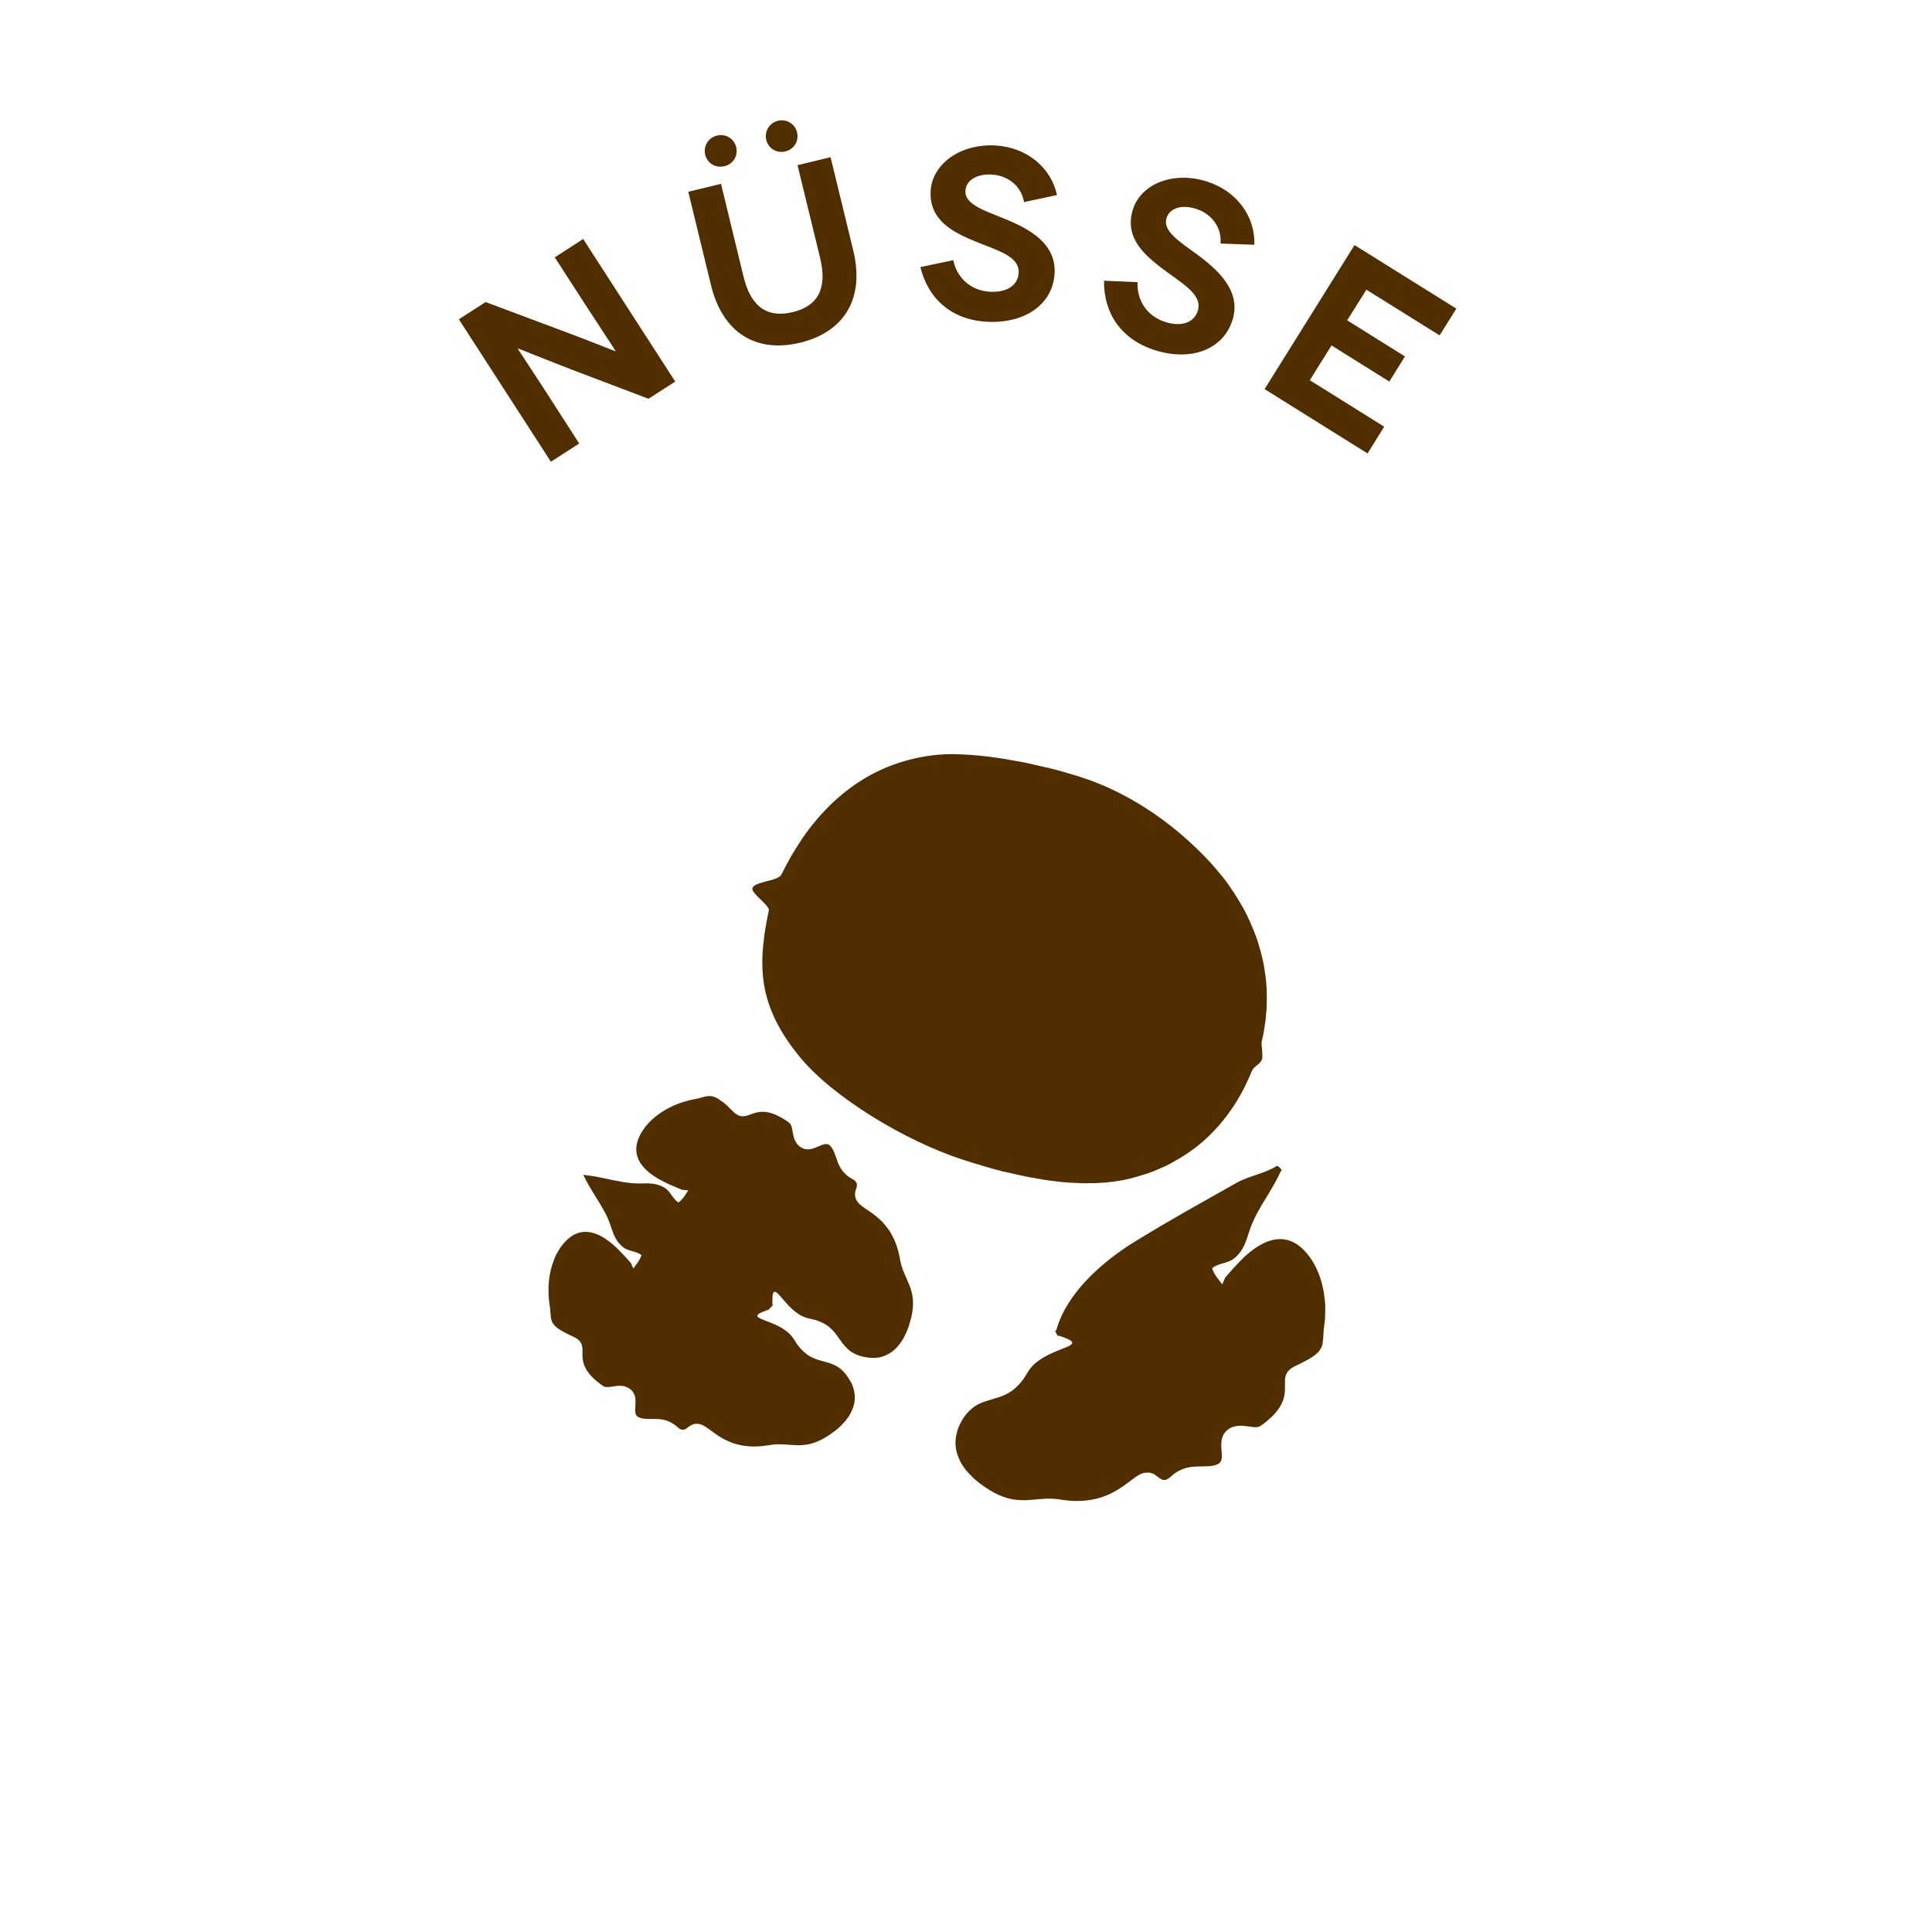
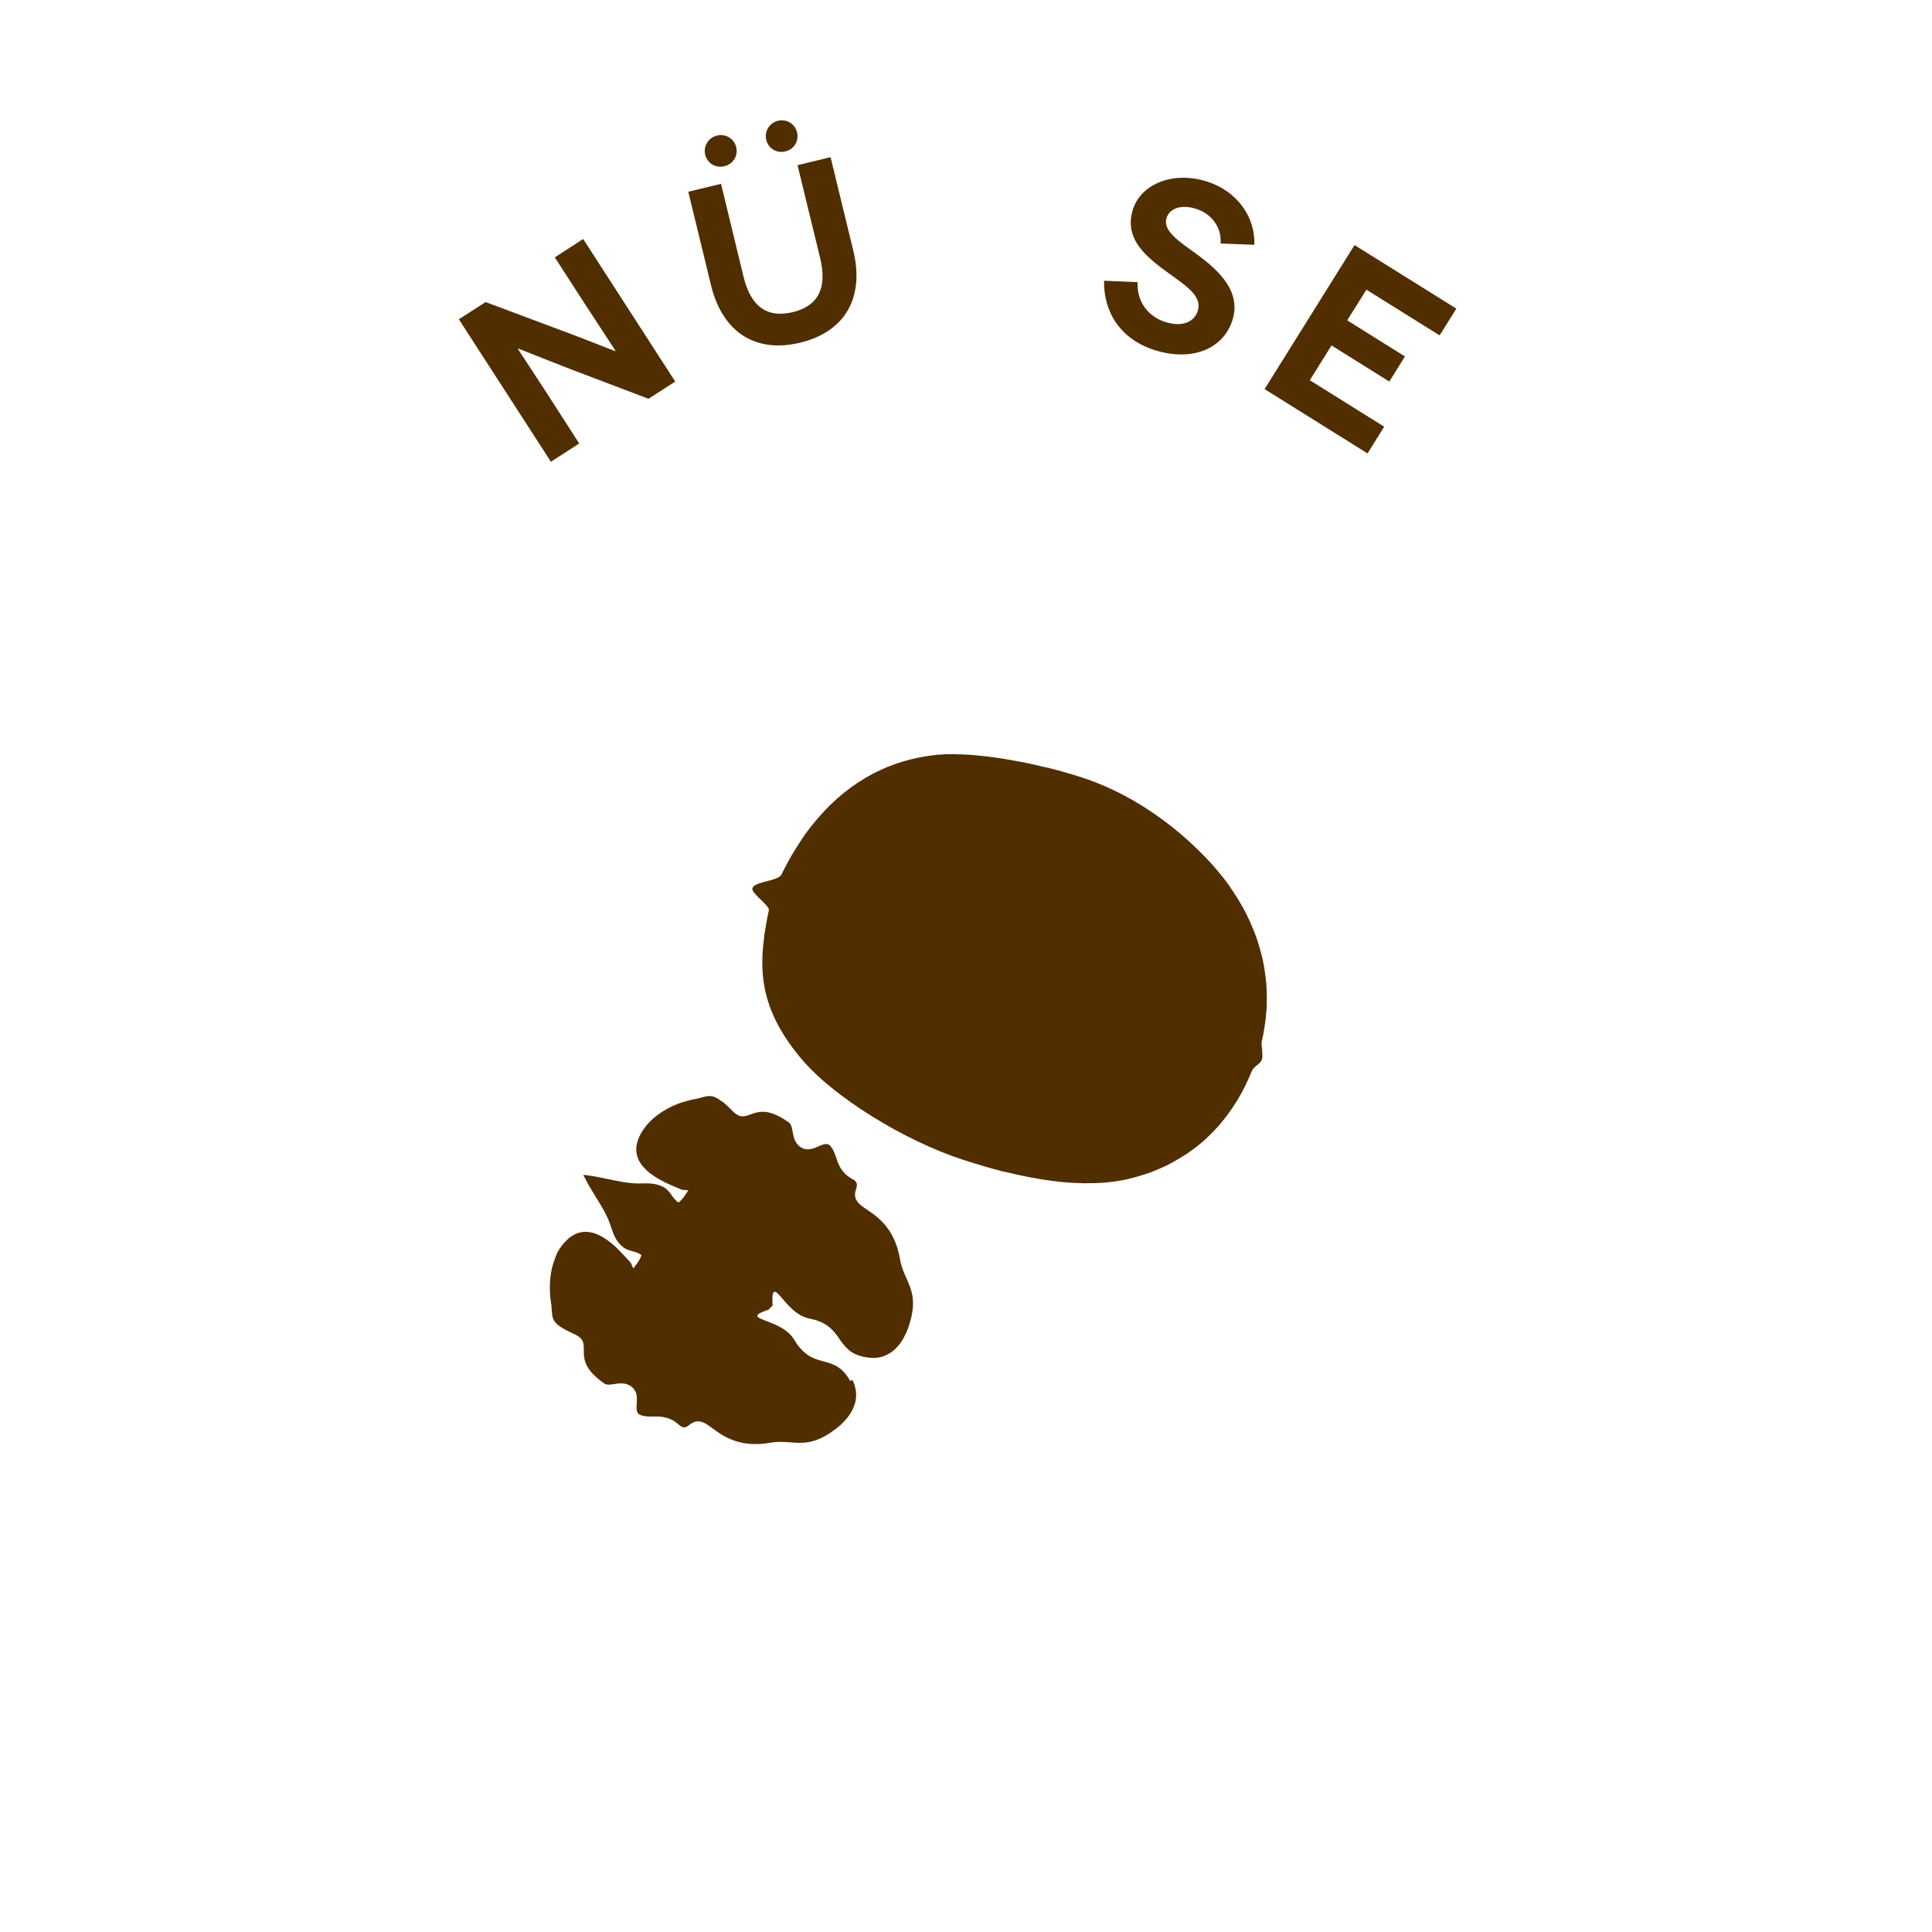
<svg xmlns="http://www.w3.org/2000/svg" xmlns:xlink="http://www.w3.org/1999/xlink" version="1.1" id="Ebene_1" x="0px" y="0px" viewBox="0 0 200 200" style="enable-background:new 0 0 200 200;" xml:space="preserve">
  <style type="text/css">
	.st0{clip-path:url(#SVGID_00000007393469688378144440000001199319135875579040_);fill:#512E00;}
	.st1{fill:#512E00;}
</style>
  <g>
    <g>
      <defs>
        <path id="SVGID_1_" d="M0.29,100.14c0,55.01,44.58,99.6,99.59,99.6c55,0,99.58-44.59,99.58-99.6c0-55-44.58-99.59-99.58-99.59     C44.87,0.55,0.29,45.14,0.29,100.14" />
      </defs>
      <clipPath id="SVGID_00000172429798704761654770000011223083228012541631_">
        <use xlink:href="#SVGID_1_" style="overflow:visible;" />
      </clipPath>
-       <path style="clip-path:url(#SVGID_00000172429798704761654770000011223083228012541631_);fill:#512E00;" d="M73.46,113.46    c-0.05,0-0.11,0-0.17,0.01h0h-0.03l0,0h-0.01l-0.03,0c-0.3,0.05-0.64,0.17-1.09,0.27c-0.1,0.02-0.2,0.04-0.3,0.06l-0.06,0.01    c-0.17,0.03-0.35,0.07-0.52,0.12c-0.06,0.02-0.12,0.03-0.18,0.05c-0.19,0.05-0.38,0.11-0.57,0.17l-0.16,0.06    c-0.2,0.07-0.4,0.15-0.6,0.24l-0.02,0.01c-0.21,0.09-0.42,0.2-0.62,0.31l-0.08,0.04c-0.21,0.12-0.41,0.24-0.61,0.37l-0.04,0.03    c-0.41,0.28-0.8,0.6-1.14,0.95v0c-0.29,0.3-0.55,0.63-0.77,0.99l-0.08,0.13c-0.09,0.15-0.17,0.31-0.24,0.48    c-0.78,1.79,0.21,3.08,1.54,3.97c0.37,0.26,0.78,0.47,1.17,0.67c0.57,0.28,1.17,0.52,1.76,0.77l0.64,0.05    c-0.29,0.45-0.6,0.98-1.02,1.26c-0.66-0.43-0.79-1.17-1.51-1.57c-0.64-0.35-1.21-0.41-1.87-0.41c-0.19,0-0.39,0-0.59,0.01    c-0.05,0-0.11,0-0.16,0c-0.24,0-0.47-0.01-0.7-0.03c-0.08,0-0.15-0.02-0.23-0.03c-0.21-0.02-0.41-0.04-0.61-0.08    c-0.08-0.01-0.16-0.03-0.24-0.04c-0.2-0.04-0.4-0.07-0.6-0.11l-0.01,0c-0.27-0.05-0.54-0.12-0.81-0.17l-0.01,0l0,0    c-0.29-0.06-0.58-0.13-0.87-0.18c-0.46-0.09-0.92-0.17-1.39-0.22c-0.09-0.02-0.15-0.03-0.19-0.03c-0.08,0-0.04,0.05,0.05,0.22v0    l0.06,0.11c0.13,0.27,0.27,0.53,0.42,0.79c0.08,0.13,0.16,0.27,0.24,0.4c0.04,0.07,0.09,0.15,0.13,0.22    c0.06,0.1,0.13,0.21,0.19,0.31l0.09,0.15h0c0.6,0.96,1.21,1.92,1.58,3.03c0.29,0.87,0.5,1.56,1.21,2.18    c0.61,0.55,1.36,0.42,1.99,0.89c-0.13,0.5-0.52,0.96-0.84,1.39l-0.26-0.58c-0.43-0.48-0.86-0.95-1.31-1.4    c-0.31-0.31-0.66-0.62-1.02-0.88c-0.73-0.54-1.53-0.93-2.36-0.93c-0.63,0-1.28,0.23-1.9,0.82l-0.04,0.04    c-0.18,0.17-0.34,0.35-0.48,0.53c-0.05,0.07-0.11,0.14-0.16,0.22l-0.09,0.12c-0.05,0.08-0.1,0.17-0.14,0.25    c-0.08,0.12-0.15,0.24-0.22,0.37c-0.07,0.13-0.13,0.28-0.18,0.42l-0.04,0.1l0,0.01c-0.06,0.15-0.12,0.31-0.17,0.47    c-0.05,0.17-0.11,0.35-0.16,0.52c-0.03,0.11-0.05,0.23-0.07,0.35c-0.04,0.17-0.07,0.33-0.09,0.5c-0.02,0.11-0.03,0.22-0.04,0.33v0    v0.01c-0.02,0.18-0.04,0.35-0.04,0.53v0.01c0,0.1-0.01,0.19-0.01,0.29c0,0.21,0,0.41,0.01,0.62v0.01v0c0,0.06,0,0.13,0.01,0.19    c0.02,0.28,0.05,0.55,0.09,0.81c0.04,0.22,0.06,0.42,0.07,0.6c0.02,0.18,0.03,0.35,0.04,0.5c0.01,0.13,0.03,0.26,0.05,0.38v0    c0.04,0.18,0.1,0.35,0.22,0.52c0.06,0.09,0.14,0.17,0.23,0.26l0.04,0.04l0.11,0.09l0.08,0.06l0.12,0.09    c0.05,0.03,0.11,0.07,0.17,0.11l0.16,0.09c0.07,0.04,0.13,0.08,0.2,0.12l0.14,0.07c0.07,0.04,0.15,0.08,0.23,0.12l0.14,0.07    c0.13,0.07,0.27,0.13,0.43,0.2c2.26,1.03-0.69,2.48,3.11,5.12c0.07,0.04,0.14,0.07,0.22,0.09l0.03,0    c0.06,0.01,0.13,0.02,0.19,0.02c0.02,0,0.05,0,0.07,0h0.01c0.15-0.01,0.32-0.04,0.49-0.06c0.11-0.02,0.22-0.04,0.33-0.05    l0.15-0.02l0.09,0h0.01l0.15,0h0.08l0.15,0.01l0.01,0c0.06,0.01,0.13,0.02,0.19,0.03l0.15,0.04l0.17,0.08l0.1,0.04l0.06,0.03    c1.41,0.88,0.12,2.61,1.03,3.02c0.48,0.22,1.05,0.17,1.67,0.18l0.01,0h0c0.73,0,1.52,0.11,2.34,0.84c0.22,0.21,0.4,0.28,0.56,0.28    c0.09,0,0.18-0.03,0.26-0.07l0.02-0.01c0.06-0.03,0.12-0.07,0.17-0.12c0.09-0.06,0.18-0.13,0.28-0.2l0.15-0.08    c0.13-0.07,0.28-0.13,0.46-0.14h0.04l0.03,0c0.11,0,0.22,0.01,0.35,0.04c1.08,0.25,2.34,2.31,5.61,2.31    c0.47,0,0.98-0.04,1.54-0.14c0.36-0.06,0.7-0.09,1.02-0.09c0.36,0,0.7,0.03,1.04,0.05c0.34,0.03,0.67,0.05,1.01,0.05    c0.88,0,1.82-0.18,3.06-0.98l0.09-0.06v0c0.38-0.26,0.74-0.53,1.07-0.82c0.08-0.07,0.15-0.14,0.22-0.22l0.01-0.02l0.01-0.01    c0.08-0.08,0.17-0.16,0.24-0.25l0.09-0.09c0.09-0.11,0.18-0.22,0.26-0.34l0.08-0.11c0.1-0.14,0.18-0.28,0.26-0.43l0.05-0.1    c0.05-0.11,0.11-0.23,0.15-0.35l0.05-0.13c0.05-0.14,0.09-0.28,0.12-0.42v0l0.02-0.14c0.01-0.11,0.03-0.21,0.03-0.32l0.01-0.16    c0-0.14-0.01-0.28-0.03-0.43l-0.03-0.14c-0.02-0.13-0.05-0.26-0.09-0.39l-0.03-0.11c-0.05-0.16-0.12-0.31-0.2-0.48L88,142.95    l-0.09-0.17c-0.07-0.11-0.13-0.22-0.22-0.34c-0.06-0.08-0.11-0.15-0.17-0.22l-0.09-0.11l-0.11-0.12    c-0.06-0.06-0.12-0.12-0.18-0.17l-0.11-0.1c-0.08-0.06-0.16-0.12-0.24-0.17l-0.02-0.02l-0.14-0.09l-0.13-0.07    c-0.06-0.04-0.13-0.06-0.19-0.09l-0.05-0.02c-0.39-0.17-0.79-0.27-1.2-0.38l-0.09-0.03c-0.09-0.03-0.18-0.05-0.27-0.08l-0.04-0.01    c-0.1-0.03-0.2-0.07-0.3-0.11l-0.16-0.07l-0.11-0.05l-0.15-0.07l-0.09-0.05c-0.09-0.05-0.17-0.1-0.26-0.16l-0.14-0.11l-0.03-0.03    c-0.08-0.06-0.15-0.12-0.23-0.19c-0.06-0.05-0.13-0.12-0.18-0.18c-0.08-0.08-0.16-0.17-0.24-0.26c-0.05-0.06-0.11-0.13-0.16-0.2    c-0.1-0.13-0.2-0.28-0.29-0.43l-0.09-0.14c-0.09-0.16-0.21-0.31-0.33-0.45l-0.01-0.01l0,0l-0.02-0.03    c-0.11-0.12-0.24-0.24-0.37-0.34l0-0.01c-0.75-0.61-1.72-0.95-2.38-1.2l-0.04-0.02l-0.14-0.06c-0.06-0.02-0.12-0.05-0.17-0.07    l-0.02-0.01c-0.06-0.03-0.12-0.06-0.17-0.09l0,0l-0.12-0.08l0,0l0,0l-0.06-0.08v-0.02l0.01-0.09l0.05-0.06l0.06-0.06l0.12-0.08    l0.1-0.05c0.06-0.03,0.13-0.06,0.2-0.09l0.12-0.05c0.1-0.04,0.22-0.08,0.35-0.13l0,0h0l0.16-0.05l-0.01-0.01l0.09-0.09l0.15-0.15    l0.12-0.13c0.09-0.09,0.13-0.16,0.04-0.16l0-0.17c0-0.14,0-0.26,0-0.37l0-0.13c0-0.08,0.01-0.16,0.02-0.22l0.01-0.11l0.03-0.13    l0.04-0.08l0.01-0.02l0.03-0.05l0.07-0.03l0.03-0.01l0.07,0.02l0.03,0.01l0.02,0.01l0.09,0.06l0.02,0.02l0.03,0.02l0.09,0.08    c0.47,0.47,1.21,1.54,2.22,2.16l0,0c0.15,0.09,0.3,0.17,0.47,0.23l0,0l0.02,0.01l0.01,0c0.17,0.07,0.35,0.12,0.53,0.16    c0.07,0.01,0.13,0.03,0.19,0.04c0.17,0.04,0.33,0.08,0.48,0.12c0.09,0.03,0.17,0.06,0.24,0.09c0.11,0.04,0.22,0.09,0.32,0.13    c0.09,0.04,0.17,0.08,0.24,0.12c0.09,0.05,0.18,0.1,0.27,0.16l0.16,0.11c0.11,0.08,0.2,0.16,0.29,0.24    c0.07,0.07,0.14,0.13,0.21,0.21l0.15,0.16l0,0c0.06,0.07,0.12,0.14,0.17,0.21l0.08,0.1l0.01,0.01c0.11,0.15,0.21,0.3,0.31,0.44    c0.18,0.27,0.38,0.53,0.6,0.77l0.09,0.09l0.13,0.13l0.14,0.13l0.11,0.09c0.09,0.07,0.18,0.13,0.28,0.18l0.13,0.07    c0.07,0.04,0.14,0.08,0.22,0.11l0.15,0.06l0.08,0.03c0.1,0.04,0.21,0.07,0.33,0.1c0.14,0.04,0.27,0.07,0.4,0.09    c0.06,0.01,0.12,0.02,0.17,0.03l0.17,0.02c0.16,0.01,0.3,0.03,0.45,0.03c0.02,0,0.04,0,0.06,0l0.12,0    c0.13-0.01,0.26-0.02,0.39-0.04l0.15-0.03c0.14-0.03,0.27-0.07,0.41-0.12l0.16-0.07c0.09-0.04,0.17-0.08,0.26-0.12    c0.07-0.04,0.14-0.08,0.21-0.12c0.1-0.06,0.2-0.13,0.3-0.21l0.12-0.1c0.09-0.08,0.18-0.16,0.26-0.25l0.08-0.09    c0.11-0.12,0.21-0.24,0.3-0.37l0.01-0.01l0.08-0.11l0,0v0c0.08-0.12,0.15-0.24,0.23-0.36l0.05-0.11c0.06-0.11,0.11-0.22,0.17-0.33    c0.05-0.1,0.1-0.2,0.14-0.3l0,0c0.18-0.43,0.32-0.88,0.44-1.35l0.01-0.03c0.73-3.04-0.78-3.9-1.15-6.09    c-0.77-4.44-3.76-4.94-4.44-6l-0.06-0.11l-0.04-0.07l-0.06-0.14l-0.02-0.05l0-0.02c-0.06-0.24-0.04-0.46,0-0.65v0l0.01-0.04    l0.05-0.16c0.04-0.13,0.08-0.25,0.09-0.36c0.03-0.18-0.01-0.35-0.19-0.52l-0.02-0.02c-0.07-0.06-0.15-0.12-0.26-0.17    c-0.77-0.42-1.15-0.95-1.4-1.5c-0.07-0.14-0.13-0.28-0.17-0.42l0-0.02c-0.22-0.57-0.36-1.13-0.73-1.51    c-0.12-0.13-0.26-0.17-0.41-0.17c-0.25,0-0.54,0.14-0.86,0.27c-0.32,0.14-0.66,0.28-1.03,0.28c-0.29,0-0.59-0.09-0.89-0.33    l-0.09-0.09c-0.06-0.05-0.11-0.11-0.16-0.17l-0.01-0.02l-0.07-0.12c-0.04-0.05-0.07-0.11-0.1-0.17l-0.06-0.13    c-0.03-0.07-0.05-0.14-0.07-0.21l-0.03-0.11l-0.03-0.14c-0.02-0.11-0.04-0.21-0.06-0.31l-0.02-0.08    c-0.01-0.06-0.02-0.11-0.03-0.17l0-0.01c-0.01-0.06-0.03-0.13-0.04-0.18c-0.02-0.07-0.04-0.12-0.06-0.18l-0.05-0.13    c-0.04-0.08-0.1-0.14-0.16-0.19l-0.02-0.03c-1.21-0.87-2.07-1.12-2.73-1.12c-0.46,0-0.82,0.12-1.15,0.24    c-0.33,0.12-0.61,0.23-0.91,0.23c-0.32,0-0.66-0.14-1.07-0.56c-0.13-0.13-0.24-0.25-0.35-0.35l-0.1-0.1    c-0.07-0.07-0.15-0.14-0.22-0.2l-0.11-0.1c-0.06-0.05-0.12-0.1-0.17-0.15L74.69,114l-0.15-0.11l-0.09-0.07l-0.14-0.09l-0.09-0.05    l-0.14-0.07l-0.06-0.03c-0.07-0.03-0.13-0.05-0.19-0.07c-0.09-0.02-0.17-0.04-0.26-0.04l-0.06,0    C73.49,113.46,73.47,113.46,73.46,113.46" />
-       <path style="clip-path:url(#SVGID_00000172429798704761654770000011223083228012541631_);fill:#512E00;" d="M132.2,120.68    c-1.21,0.79-2.92,1.05-4.18,1.76c-3.75,2.12-6.86,3.82-10.52,6.08c-0.21,0.13-0.41,0.26-0.62,0.39c-0.09,0.06-0.18,0.12-0.27,0.18    c-0.12,0.08-0.24,0.16-0.36,0.24c-0.12,0.09-0.24,0.17-0.36,0.26c-0.09,0.06-0.18,0.13-0.27,0.19c-0.16,0.12-0.33,0.24-0.49,0.37    l-0.14,0.11c-0.2,0.15-0.39,0.31-0.59,0.47l-0.03,0.03c-2.26,1.88-4.27,4.25-5.01,6.9l-0.01,0.03l-0.12,0.09    c0.03,0.06,0.06,0.12,0.09,0.19c0.04,0.07,0.06,0.13,0.09,0.18c0.05,0.09,0.09,0.15,0.13,0.15c0.02,0,0.03-0.01,0.04-0.04    c0.06,0.02,0.13,0.04,0.19,0.06c0.16,0.05,0.29,0.1,0.42,0.15l0.15,0.06c0.09,0.04,0.17,0.07,0.25,0.11l0.11,0.06l0.15,0.09    l0.07,0.07l0.06,0.07l0.01,0.1v0.03l-0.09,0.12l-0.01,0.01c-0.04,0.04-0.1,0.08-0.17,0.11l-0.03,0.02    c-0.06,0.04-0.13,0.07-0.21,0.1l-0.12,0.05l-0.04,0.01c-0.79,0.34-2.09,0.77-3.07,1.58l-0.02,0.01c-0.16,0.13-0.3,0.27-0.44,0.43    l-0.01,0.02l-0.01,0.01l-0.02,0.02c-0.14,0.17-0.28,0.35-0.39,0.55c-0.13,0.22-0.26,0.43-0.39,0.61l-0.02,0.04l-0.01,0.01    c-0.22,0.31-0.45,0.57-0.69,0.79l-0.12,0.12l-0.02,0.02l-0.05,0.04c-0.12,0.1-0.24,0.2-0.36,0.28l-0.01,0.01l-0.02,0.01    c-0.13,0.08-0.25,0.16-0.38,0.23l-0.16,0.08c-0.09,0.04-0.17,0.09-0.26,0.12l-0.14,0.06c-0.1,0.04-0.2,0.08-0.3,0.11l-0.07,0.02    c-0.61,0.2-1.21,0.34-1.79,0.58l-0.16,0.07c-0.06,0.03-0.12,0.06-0.18,0.09c-0.07,0.04-0.15,0.09-0.22,0.13l-0.13,0.08    c-0.11,0.08-0.22,0.16-0.32,0.25l-0.12,0.11c-0.07,0.07-0.15,0.14-0.22,0.22l-0.13,0.14c-0.08,0.09-0.16,0.2-0.24,0.3l-0.08,0.11    l-0.05,0.09c-0.11,0.17-0.22,0.35-0.3,0.52c-0.03,0.06-0.06,0.12-0.09,0.18v0l0,0.01c-0.09,0.19-0.17,0.37-0.22,0.56v0l-0.04,0.16    c-0.04,0.15-0.07,0.29-0.1,0.44c-0.01,0.06-0.02,0.13-0.03,0.19c-0.02,0.17-0.03,0.34-0.03,0.51c0,0.07,0.01,0.14,0.01,0.22    c0.01,0.12,0.02,0.23,0.04,0.35c0.01,0.09,0.03,0.17,0.05,0.26c0.04,0.15,0.08,0.3,0.13,0.44c0.02,0.06,0.05,0.12,0.07,0.18    c0.05,0.13,0.11,0.26,0.17,0.39v0l0.07,0.14c0.09,0.17,0.2,0.34,0.31,0.5v0l0.09,0.13h0h0c0.1,0.14,0.22,0.27,0.33,0.41l0.11,0.11    c0.09,0.1,0.19,0.2,0.29,0.3l0.01,0.01l0.01,0.01c0.09,0.09,0.18,0.18,0.28,0.27l0,0l0,0c0.41,0.36,0.86,0.69,1.34,1l0.07,0.05    c1.47,0.93,2.59,1.14,3.63,1.14c0.45,0,0.88-0.04,1.32-0.08c0.44-0.04,0.88-0.08,1.35-0.08c0.36,0,0.74,0.02,1.14,0.09    c0.63,0.1,1.22,0.15,1.76,0.15c4.05,0,5.57-2.56,6.88-2.89l0.12-0.02l0.17-0.02l0.12-0.01c0.01,0,0.02,0,0.03,0    c0.05,0,0.1,0,0.14,0.01l0.1,0.01l0.14,0.04l0,0c0.08,0.02,0.15,0.05,0.22,0.08l0.06,0.03l0.01,0.01l0.14,0.09l0.01,0.01    l0.01,0.01c0.1,0.07,0.2,0.14,0.29,0.21c0.09,0.07,0.18,0.13,0.28,0.18h0c0.1,0.05,0.2,0.09,0.31,0.09c0.12,0,0.24-0.04,0.38-0.12    c0.09-0.05,0.19-0.13,0.3-0.23c0.98-0.9,1.94-1.04,2.82-1.05h0.02c0.75-0.03,1.44,0.04,2.02-0.24c1.1-0.52-0.49-2.59,1.2-3.68    c0.12-0.08,0.23-0.13,0.35-0.17l0.01,0l0.14-0.04c0.18-0.05,0.36-0.08,0.55-0.09h0.04c0.01,0,0.02,0,0.03,0c0.1,0,0.2,0,0.3,0.01    l0.09,0.01l0.03,0l0.17,0.02l0.04,0c0.29,0.04,0.57,0.09,0.82,0.11l0.05,0h0.12h0l0.08,0l0.1-0.01h0l0.07-0.02h0.01l0.01,0    l0.07-0.02h0l0.09-0.05l0,0l0.05-0.02c4.57-3.25,0.97-4.98,3.7-6.26c0.2-0.09,0.38-0.18,0.55-0.26l0.16-0.09    c0.11-0.05,0.21-0.11,0.31-0.16c0.06-0.03,0.11-0.06,0.17-0.09c0.08-0.04,0.16-0.09,0.23-0.13l0.15-0.1    c0.06-0.04,0.12-0.08,0.18-0.12l0.13-0.09l0.14-0.11l0.11-0.09l0.11-0.11l0.09-0.09l0.09-0.12l0.05-0.08    c0.06-0.09,0.11-0.17,0.15-0.27l0.02-0.04c0.04-0.09,0.06-0.18,0.09-0.28l0.01-0.05l0-0.05v0l0,0c0.04-0.26,0.06-0.55,0.08-0.89    c0-0.06,0.01-0.13,0.01-0.2l0.01-0.17c0.01-0.15,0.03-0.3,0.06-0.47l0-0.05v0c0.03-0.22,0.06-0.44,0.08-0.68v0    c0-0.07,0.01-0.14,0.01-0.21c0.01-0.24,0.02-0.48,0.02-0.73v-0.01c0-0.07,0-0.13,0-0.2c0-0.26-0.01-0.52-0.04-0.78v-0.02    c-0.03-0.28-0.07-0.56-0.11-0.84l-0.02-0.11c-0.05-0.28-0.12-0.56-0.19-0.84l-0.01-0.05l0,0v0c-0.3-1.08-0.78-2.11-1.47-2.95l0,0    l0,0l-0.11-0.13c-0.14-0.17-0.29-0.32-0.45-0.47c-0.75-0.69-1.52-0.96-2.28-0.96c-1.01,0-1.99,0.49-2.88,1.16    c-0.44,0.33-0.85,0.7-1.22,1.09c-0.55,0.55-1.06,1.14-1.57,1.72l-0.31,0.71c-0.4-0.51-0.89-1.07-1.05-1.67    c0.75-0.59,1.66-0.44,2.4-1.11c0.85-0.76,1.09-1.61,1.43-2.67c0.43-1.34,1.15-2.52,1.87-3.69l0,0l0,0    c0.19-0.31,0.37-0.61,0.55-0.92c0.28-0.49,0.56-0.99,0.79-1.51c0.04-0.06,0.06-0.1,0.08-0.14l0.08-0.11    C132.58,120.94,132.38,120.76,132.2,120.68" />
+       <path style="clip-path:url(#SVGID_00000172429798704761654770000011223083228012541631_);fill:#512E00;" d="M73.46,113.46    c-0.05,0-0.11,0-0.17,0.01h0h-0.03l0,0h-0.01l-0.03,0c-0.3,0.05-0.64,0.17-1.09,0.27c-0.1,0.02-0.2,0.04-0.3,0.06l-0.06,0.01    c-0.17,0.03-0.35,0.07-0.52,0.12c-0.06,0.02-0.12,0.03-0.18,0.05c-0.19,0.05-0.38,0.11-0.57,0.17l-0.16,0.06    c-0.2,0.07-0.4,0.15-0.6,0.24l-0.02,0.01c-0.21,0.09-0.42,0.2-0.62,0.31l-0.08,0.04c-0.21,0.12-0.41,0.24-0.61,0.37l-0.04,0.03    c-0.41,0.28-0.8,0.6-1.14,0.95v0c-0.29,0.3-0.55,0.63-0.77,0.99l-0.08,0.13c-0.09,0.15-0.17,0.31-0.24,0.48    c-0.78,1.79,0.21,3.08,1.54,3.97c0.37,0.26,0.78,0.47,1.17,0.67c0.57,0.28,1.17,0.52,1.76,0.77l0.64,0.05    c-0.29,0.45-0.6,0.98-1.02,1.26c-0.66-0.43-0.79-1.17-1.51-1.57c-0.64-0.35-1.21-0.41-1.87-0.41c-0.19,0-0.39,0-0.59,0.01    c-0.05,0-0.11,0-0.16,0c-0.24,0-0.47-0.01-0.7-0.03c-0.08,0-0.15-0.02-0.23-0.03c-0.21-0.02-0.41-0.04-0.61-0.08    c-0.08-0.01-0.16-0.03-0.24-0.04c-0.2-0.04-0.4-0.07-0.6-0.11l-0.01,0c-0.27-0.05-0.54-0.12-0.81-0.17l-0.01,0l0,0    c-0.29-0.06-0.58-0.13-0.87-0.18c-0.46-0.09-0.92-0.17-1.39-0.22c-0.09-0.02-0.15-0.03-0.19-0.03c-0.08,0-0.04,0.05,0.05,0.22v0    l0.06,0.11c0.13,0.27,0.27,0.53,0.42,0.79c0.08,0.13,0.16,0.27,0.24,0.4c0.04,0.07,0.09,0.15,0.13,0.22    c0.06,0.1,0.13,0.21,0.19,0.31l0.09,0.15h0c0.6,0.96,1.21,1.92,1.58,3.03c0.29,0.87,0.5,1.56,1.21,2.18    c0.61,0.55,1.36,0.42,1.99,0.89c-0.13,0.5-0.52,0.96-0.84,1.39l-0.26-0.58c-0.43-0.48-0.86-0.95-1.31-1.4    c-0.31-0.31-0.66-0.62-1.02-0.88c-0.73-0.54-1.53-0.93-2.36-0.93c-0.63,0-1.28,0.23-1.9,0.82l-0.04,0.04    c-0.18,0.17-0.34,0.35-0.48,0.53c-0.05,0.07-0.11,0.14-0.16,0.22l-0.09,0.12c-0.08,0.12-0.15,0.24-0.22,0.37c-0.07,0.13-0.13,0.28-0.18,0.42l-0.04,0.1l0,0.01c-0.06,0.15-0.12,0.31-0.17,0.47    c-0.05,0.17-0.11,0.35-0.16,0.52c-0.03,0.11-0.05,0.23-0.07,0.35c-0.04,0.17-0.07,0.33-0.09,0.5c-0.02,0.11-0.03,0.22-0.04,0.33v0    v0.01c-0.02,0.18-0.04,0.35-0.04,0.53v0.01c0,0.1-0.01,0.19-0.01,0.29c0,0.21,0,0.41,0.01,0.62v0.01v0c0,0.06,0,0.13,0.01,0.19    c0.02,0.28,0.05,0.55,0.09,0.81c0.04,0.22,0.06,0.42,0.07,0.6c0.02,0.18,0.03,0.35,0.04,0.5c0.01,0.13,0.03,0.26,0.05,0.38v0    c0.04,0.18,0.1,0.35,0.22,0.52c0.06,0.09,0.14,0.17,0.23,0.26l0.04,0.04l0.11,0.09l0.08,0.06l0.12,0.09    c0.05,0.03,0.11,0.07,0.17,0.11l0.16,0.09c0.07,0.04,0.13,0.08,0.2,0.12l0.14,0.07c0.07,0.04,0.15,0.08,0.23,0.12l0.14,0.07    c0.13,0.07,0.27,0.13,0.43,0.2c2.26,1.03-0.69,2.48,3.11,5.12c0.07,0.04,0.14,0.07,0.22,0.09l0.03,0    c0.06,0.01,0.13,0.02,0.19,0.02c0.02,0,0.05,0,0.07,0h0.01c0.15-0.01,0.32-0.04,0.49-0.06c0.11-0.02,0.22-0.04,0.33-0.05    l0.15-0.02l0.09,0h0.01l0.15,0h0.08l0.15,0.01l0.01,0c0.06,0.01,0.13,0.02,0.19,0.03l0.15,0.04l0.17,0.08l0.1,0.04l0.06,0.03    c1.41,0.88,0.12,2.61,1.03,3.02c0.48,0.22,1.05,0.17,1.67,0.18l0.01,0h0c0.73,0,1.52,0.11,2.34,0.84c0.22,0.21,0.4,0.28,0.56,0.28    c0.09,0,0.18-0.03,0.26-0.07l0.02-0.01c0.06-0.03,0.12-0.07,0.17-0.12c0.09-0.06,0.18-0.13,0.28-0.2l0.15-0.08    c0.13-0.07,0.28-0.13,0.46-0.14h0.04l0.03,0c0.11,0,0.22,0.01,0.35,0.04c1.08,0.25,2.34,2.31,5.61,2.31    c0.47,0,0.98-0.04,1.54-0.14c0.36-0.06,0.7-0.09,1.02-0.09c0.36,0,0.7,0.03,1.04,0.05c0.34,0.03,0.67,0.05,1.01,0.05    c0.88,0,1.82-0.18,3.06-0.98l0.09-0.06v0c0.38-0.26,0.74-0.53,1.07-0.82c0.08-0.07,0.15-0.14,0.22-0.22l0.01-0.02l0.01-0.01    c0.08-0.08,0.17-0.16,0.24-0.25l0.09-0.09c0.09-0.11,0.18-0.22,0.26-0.34l0.08-0.11c0.1-0.14,0.18-0.28,0.26-0.43l0.05-0.1    c0.05-0.11,0.11-0.23,0.15-0.35l0.05-0.13c0.05-0.14,0.09-0.28,0.12-0.42v0l0.02-0.14c0.01-0.11,0.03-0.21,0.03-0.32l0.01-0.16    c0-0.14-0.01-0.28-0.03-0.43l-0.03-0.14c-0.02-0.13-0.05-0.26-0.09-0.39l-0.03-0.11c-0.05-0.16-0.12-0.31-0.2-0.48L88,142.95    l-0.09-0.17c-0.07-0.11-0.13-0.22-0.22-0.34c-0.06-0.08-0.11-0.15-0.17-0.22l-0.09-0.11l-0.11-0.12    c-0.06-0.06-0.12-0.12-0.18-0.17l-0.11-0.1c-0.08-0.06-0.16-0.12-0.24-0.17l-0.02-0.02l-0.14-0.09l-0.13-0.07    c-0.06-0.04-0.13-0.06-0.19-0.09l-0.05-0.02c-0.39-0.17-0.79-0.27-1.2-0.38l-0.09-0.03c-0.09-0.03-0.18-0.05-0.27-0.08l-0.04-0.01    c-0.1-0.03-0.2-0.07-0.3-0.11l-0.16-0.07l-0.11-0.05l-0.15-0.07l-0.09-0.05c-0.09-0.05-0.17-0.1-0.26-0.16l-0.14-0.11l-0.03-0.03    c-0.08-0.06-0.15-0.12-0.23-0.19c-0.06-0.05-0.13-0.12-0.18-0.18c-0.08-0.08-0.16-0.17-0.24-0.26c-0.05-0.06-0.11-0.13-0.16-0.2    c-0.1-0.13-0.2-0.28-0.29-0.43l-0.09-0.14c-0.09-0.16-0.21-0.31-0.33-0.45l-0.01-0.01l0,0l-0.02-0.03    c-0.11-0.12-0.24-0.24-0.37-0.34l0-0.01c-0.75-0.61-1.72-0.95-2.38-1.2l-0.04-0.02l-0.14-0.06c-0.06-0.02-0.12-0.05-0.17-0.07    l-0.02-0.01c-0.06-0.03-0.12-0.06-0.17-0.09l0,0l-0.12-0.08l0,0l0,0l-0.06-0.08v-0.02l0.01-0.09l0.05-0.06l0.06-0.06l0.12-0.08    l0.1-0.05c0.06-0.03,0.13-0.06,0.2-0.09l0.12-0.05c0.1-0.04,0.22-0.08,0.35-0.13l0,0h0l0.16-0.05l-0.01-0.01l0.09-0.09l0.15-0.15    l0.12-0.13c0.09-0.09,0.13-0.16,0.04-0.16l0-0.17c0-0.14,0-0.26,0-0.37l0-0.13c0-0.08,0.01-0.16,0.02-0.22l0.01-0.11l0.03-0.13    l0.04-0.08l0.01-0.02l0.03-0.05l0.07-0.03l0.03-0.01l0.07,0.02l0.03,0.01l0.02,0.01l0.09,0.06l0.02,0.02l0.03,0.02l0.09,0.08    c0.47,0.47,1.21,1.54,2.22,2.16l0,0c0.15,0.09,0.3,0.17,0.47,0.23l0,0l0.02,0.01l0.01,0c0.17,0.07,0.35,0.12,0.53,0.16    c0.07,0.01,0.13,0.03,0.19,0.04c0.17,0.04,0.33,0.08,0.48,0.12c0.09,0.03,0.17,0.06,0.24,0.09c0.11,0.04,0.22,0.09,0.32,0.13    c0.09,0.04,0.17,0.08,0.24,0.12c0.09,0.05,0.18,0.1,0.27,0.16l0.16,0.11c0.11,0.08,0.2,0.16,0.29,0.24    c0.07,0.07,0.14,0.13,0.21,0.21l0.15,0.16l0,0c0.06,0.07,0.12,0.14,0.17,0.21l0.08,0.1l0.01,0.01c0.11,0.15,0.21,0.3,0.31,0.44    c0.18,0.27,0.38,0.53,0.6,0.77l0.09,0.09l0.13,0.13l0.14,0.13l0.11,0.09c0.09,0.07,0.18,0.13,0.28,0.18l0.13,0.07    c0.07,0.04,0.14,0.08,0.22,0.11l0.15,0.06l0.08,0.03c0.1,0.04,0.21,0.07,0.33,0.1c0.14,0.04,0.27,0.07,0.4,0.09    c0.06,0.01,0.12,0.02,0.17,0.03l0.17,0.02c0.16,0.01,0.3,0.03,0.45,0.03c0.02,0,0.04,0,0.06,0l0.12,0    c0.13-0.01,0.26-0.02,0.39-0.04l0.15-0.03c0.14-0.03,0.27-0.07,0.41-0.12l0.16-0.07c0.09-0.04,0.17-0.08,0.26-0.12    c0.07-0.04,0.14-0.08,0.21-0.12c0.1-0.06,0.2-0.13,0.3-0.21l0.12-0.1c0.09-0.08,0.18-0.16,0.26-0.25l0.08-0.09    c0.11-0.12,0.21-0.24,0.3-0.37l0.01-0.01l0.08-0.11l0,0v0c0.08-0.12,0.15-0.24,0.23-0.36l0.05-0.11c0.06-0.11,0.11-0.22,0.17-0.33    c0.05-0.1,0.1-0.2,0.14-0.3l0,0c0.18-0.43,0.32-0.88,0.44-1.35l0.01-0.03c0.73-3.04-0.78-3.9-1.15-6.09    c-0.77-4.44-3.76-4.94-4.44-6l-0.06-0.11l-0.04-0.07l-0.06-0.14l-0.02-0.05l0-0.02c-0.06-0.24-0.04-0.46,0-0.65v0l0.01-0.04    l0.05-0.16c0.04-0.13,0.08-0.25,0.09-0.36c0.03-0.18-0.01-0.35-0.19-0.52l-0.02-0.02c-0.07-0.06-0.15-0.12-0.26-0.17    c-0.77-0.42-1.15-0.95-1.4-1.5c-0.07-0.14-0.13-0.28-0.17-0.42l0-0.02c-0.22-0.57-0.36-1.13-0.73-1.51    c-0.12-0.13-0.26-0.17-0.41-0.17c-0.25,0-0.54,0.14-0.86,0.27c-0.32,0.14-0.66,0.28-1.03,0.28c-0.29,0-0.59-0.09-0.89-0.33    l-0.09-0.09c-0.06-0.05-0.11-0.11-0.16-0.17l-0.01-0.02l-0.07-0.12c-0.04-0.05-0.07-0.11-0.1-0.17l-0.06-0.13    c-0.03-0.07-0.05-0.14-0.07-0.21l-0.03-0.11l-0.03-0.14c-0.02-0.11-0.04-0.21-0.06-0.31l-0.02-0.08    c-0.01-0.06-0.02-0.11-0.03-0.17l0-0.01c-0.01-0.06-0.03-0.13-0.04-0.18c-0.02-0.07-0.04-0.12-0.06-0.18l-0.05-0.13    c-0.04-0.08-0.1-0.14-0.16-0.19l-0.02-0.03c-1.21-0.87-2.07-1.12-2.73-1.12c-0.46,0-0.82,0.12-1.15,0.24    c-0.33,0.12-0.61,0.23-0.91,0.23c-0.32,0-0.66-0.14-1.07-0.56c-0.13-0.13-0.24-0.25-0.35-0.35l-0.1-0.1    c-0.07-0.07-0.15-0.14-0.22-0.2l-0.11-0.1c-0.06-0.05-0.12-0.1-0.17-0.15L74.69,114l-0.15-0.11l-0.09-0.07l-0.14-0.09l-0.09-0.05    l-0.14-0.07l-0.06-0.03c-0.07-0.03-0.13-0.05-0.19-0.07c-0.09-0.02-0.17-0.04-0.26-0.04l-0.06,0    C73.49,113.46,73.47,113.46,73.46,113.46" />
      <path style="clip-path:url(#SVGID_00000172429798704761654770000011223083228012541631_);fill:#512E00;" d="M98.71,78.07    c-0.11,0-0.22,0-0.32,0h-0.08c-0.31,0-0.61,0.01-0.9,0.04v0c-0.12,0-0.23,0.01-0.35,0.02c-0.09,0.01-0.17,0.02-0.26,0.03    c-5.54,0.62-9.67,3.42-12.69,7.21c-0.12,0.14-0.24,0.29-0.35,0.44c-0.26,0.34-0.5,0.68-0.74,1.03l0,0.01l0,0    c-0.07,0.1-0.13,0.21-0.2,0.31l-0.01,0.01c-0.16,0.24-0.32,0.49-0.47,0.74c-0.08,0.14-0.16,0.27-0.25,0.41l-0.01,0.01l-0.01,0.02    c-0.13,0.21-0.25,0.42-0.36,0.63c-0.09,0.17-0.19,0.34-0.28,0.5l-0.06,0.12c-0.07,0.13-0.13,0.26-0.2,0.39    c-0.08,0.15-0.15,0.3-0.23,0.45l-0.05,0.1c-0.03,0.06-0.09,0.12-0.15,0.17l-0.04,0.03c-0.13,0.1-0.32,0.18-0.54,0.26l-0.12,0.04    c-0.09,0.03-0.17,0.05-0.27,0.08c-0.08,0.02-0.17,0.04-0.25,0.07l-0.09,0.02h0l-0.01,0c-0.3,0.08-0.59,0.16-0.85,0.25l0,0h0    l-0.05,0.02H78.5l-0.01,0c-0.1,0.04-0.2,0.09-0.28,0.13l-0.02,0.01c-0.15,0.09-0.26,0.2-0.3,0.33c-0.02,0.05-0.01,0.13,0.02,0.2    c0.21,0.54,1.5,1.44,1.67,1.96l0.01,0.15c-0.1,0.44-0.19,0.87-0.26,1.29l-0.01,0.08l0,0.01l-0.03,0.16    c-0.01,0.06-0.02,0.12-0.03,0.18c-0.02,0.14-0.05,0.27-0.07,0.41c-0.04,0.22-0.07,0.43-0.09,0.65c-0.18,1.36-0.24,2.65-0.13,3.89    c0.03,0.35,0.07,0.7,0.13,1.04c0.42,2.47,1.55,4.83,3.69,7.44c3.39,4.15,10.9,8.69,16.82,10.62c0.26,0.09,0.52,0.17,0.78,0.25    c0.07,0.02,0.14,0.04,0.22,0.07h0c0.14,0.04,0.28,0.09,0.42,0.13l0.02,0c0.23,0.07,0.46,0.14,0.69,0.21    c0.15,0.04,0.3,0.09,0.44,0.13c0.23,0.07,0.47,0.13,0.7,0.2h0c0.14,0.04,0.28,0.08,0.42,0.11c0.23,0.06,0.46,0.13,0.69,0.18    l0.03,0l0.03,0c0.13,0.04,0.25,0.06,0.38,0.09l0.01,0h0.01c0.24,0.06,0.48,0.12,0.72,0.17c0.14,0.03,0.27,0.06,0.41,0.09    c0.24,0.05,0.48,0.1,0.73,0.15c0.13,0.03,0.26,0.05,0.39,0.08h0.01l0.02,0c0.24,0.04,0.48,0.09,0.72,0.13    c0.13,0.02,0.26,0.04,0.39,0.07c0.25,0.04,0.49,0.07,0.74,0.11c0.13,0.02,0.26,0.04,0.39,0.05c0.25,0.03,0.49,0.06,0.73,0.09    c0.13,0.01,0.26,0.03,0.39,0.04c0.22,0.02,0.45,0.04,0.67,0.05l0.05,0l0.05,0c0.11,0,0.22,0.01,0.33,0.02    c0.23,0.01,0.47,0.02,0.7,0.03h0.01h0.02c0.12,0,0.24,0.01,0.36,0.01c0.05,0,0.1,0,0.14,0c0.19,0,0.39,0,0.57-0.01    c0.12,0,0.24,0,0.36,0h0c0.23-0.01,0.45-0.03,0.68-0.04h0.01l0.03,0c0.11,0,0.22-0.01,0.33-0.02h0c0.24-0.02,0.48-0.05,0.71-0.08    c0.11-0.01,0.21-0.02,0.31-0.04h0.01l0,0c0.21-0.03,0.41-0.07,0.61-0.1l0.11-0.02l0.08-0.01c0.07-0.01,0.13-0.02,0.2-0.04    c0.33-0.07,0.66-0.15,0.99-0.24c0.33-0.09,0.65-0.19,0.96-0.29l0.01,0l0.01,0c0.1-0.03,0.2-0.07,0.3-0.1l0.01,0l0.01,0    c0.2-0.07,0.41-0.14,0.61-0.22h0c0.11-0.04,0.21-0.09,0.31-0.13l0.04-0.02l0.05-0.02c0.15-0.06,0.3-0.13,0.45-0.19l0.02-0.01    l0.02-0.01c0.13-0.06,0.26-0.12,0.38-0.17l0.03-0.01c0.09-0.04,0.17-0.08,0.25-0.12l0.16-0.09h0c0.14-0.07,0.28-0.14,0.41-0.22    l0.01-0.01c0.13-0.07,0.26-0.14,0.39-0.22c0.13-0.08,0.27-0.16,0.4-0.24l0,0l0.05-0.03l0.15-0.09l0.06-0.04    c0.17-0.1,0.33-0.21,0.49-0.32l0.01,0c0.08-0.05,0.15-0.11,0.23-0.17c0.16-0.12,0.33-0.23,0.49-0.35l0,0    c0.14-0.11,0.28-0.22,0.42-0.34c0.27-0.22,0.54-0.45,0.79-0.69l0.08-0.07l0.02-0.02c0.35-0.34,0.69-0.69,1.02-1.05l0.13-0.15    c0.32-0.37,0.63-0.76,0.93-1.16l0.1-0.14c0.3-0.42,0.59-0.84,0.86-1.29c0.28-0.46,0.53-0.93,0.78-1.41l0.04-0.09l0.06-0.13    c0.09-0.18,0.18-0.37,0.26-0.55c0.13-0.28,0.25-0.56,0.37-0.85c0.04-0.11,0.1-0.19,0.17-0.27l0.09-0.1l0.13-0.12    c0.07-0.06,0.14-0.12,0.22-0.18l0.08-0.06h0v0c0.07-0.06,0.13-0.13,0.19-0.2v0l0.02-0.02c0.06-0.08,0.11-0.17,0.15-0.28    c0.03-0.08,0.04-0.18,0.04-0.29v-0.02v-0.03v0c0-0.15-0.01-0.32-0.02-0.49l0-0.04c-0.02-0.17-0.04-0.35-0.05-0.52    c0-0.09-0.01-0.19-0.01-0.27v0v-0.01c0-0.09,0.01-0.17,0.03-0.24c0.09-0.35,0.16-0.71,0.22-1.07l0-0.01v-0.01    c0.04-0.2,0.06-0.39,0.09-0.6c0.02-0.16,0.05-0.31,0.07-0.47v0v0c0.03-0.21,0.04-0.42,0.06-0.63l0-0.03v-0.01    c0.01-0.13,0.03-0.27,0.04-0.4c0.01-0.22,0.02-0.44,0.02-0.66l0-0.08c0-0.1,0.01-0.2,0.01-0.3v0v-0.08v0c0-0.09,0-0.17,0-0.25    v-0.03v-0.02c0-0.22-0.01-0.43-0.02-0.65l0-0.02v-0.02c0-0.13-0.01-0.26-0.03-0.4v-0.01l0-0.1l0-0.02c0-0.08-0.02-0.16-0.02-0.24    c-0.04-0.38-0.09-0.76-0.15-1.14c-0.01-0.1-0.03-0.21-0.04-0.31c-0.04-0.19-0.07-0.37-0.11-0.56c-0.03-0.14-0.05-0.28-0.09-0.41    c-0.04-0.18-0.09-0.35-0.13-0.53c-0.04-0.16-0.09-0.31-0.13-0.47c-0.06-0.23-0.13-0.45-0.2-0.68c-0.07-0.22-0.14-0.43-0.22-0.65    c-0.05-0.14-0.11-0.29-0.17-0.43c-0.07-0.18-0.14-0.36-0.22-0.53c-0.06-0.14-0.12-0.27-0.17-0.41c-0.1-0.21-0.2-0.43-0.3-0.64    c-0.04-0.09-0.09-0.19-0.13-0.28c-0.15-0.3-0.31-0.59-0.48-0.88c-0.06-0.1-0.12-0.2-0.17-0.29c-0.13-0.22-0.26-0.44-0.4-0.65    c-0.06-0.09-0.12-0.18-0.17-0.28c-0.18-0.27-0.37-0.55-0.56-0.82l-0.04-0.07c-0.22-0.3-0.45-0.61-0.69-0.91l-0.04-0.04l-0.05-0.06    c-0.32-0.4-0.65-0.79-1-1.18c-1.91-2.09-4.24-4.13-6.9-5.82c-1.81-1.15-3.77-2.14-5.84-2.88c-0.22-0.08-0.43-0.15-0.65-0.22    c-0.33-0.11-0.68-0.22-1.03-0.32l-0.03-0.01l-0.03-0.01c-0.09-0.02-0.17-0.05-0.25-0.07l-0.03-0.01l-0.04-0.01    c-0.25-0.08-0.5-0.15-0.75-0.22l-0.13-0.04l-0.08-0.02l-0.16-0.04c-0.37-0.1-0.74-0.2-1.12-0.29l-0.03,0l-0.02,0    c-0.1-0.03-0.2-0.05-0.3-0.07c-0.3-0.07-0.6-0.14-0.91-0.21l-0.04-0.01l-0.04-0.01c-0.08-0.02-0.15-0.04-0.23-0.05l-0.04-0.01    l-0.04-0.01c-0.39-0.09-0.78-0.17-1.17-0.24l-0.02,0l-0.02,0l-0.04-0.01l-0.07-0.01l-0.09-0.02c-0.36-0.07-0.71-0.13-1.07-0.19    c-0.07-0.01-0.14-0.02-0.22-0.04c-0.61-0.1-1.21-0.18-1.81-0.26h-0.02c-0.6-0.07-1.19-0.13-1.77-0.17l-0.17-0.01    c-0.28-0.02-0.56-0.03-0.83-0.04h-0.01h-0.02l-0.13,0C99.1,78.07,98.9,78.07,98.71,78.07" />
      <path style="clip-path:url(#SVGID_00000172429798704761654770000011223083228012541631_);fill:#512E00;" d="M50.78,156.63    c0,0.02,0,0.04,0,0.06C50.78,156.67,50.78,156.65,50.78,156.63" />
    </g>
    <g>
      <path class="st1" d="M60.37,24.74l9.53,14.76l-2.77,1.78l-7.87-2.99c-2.5-0.96-5.62-2.23-5.64-2.21l-0.02,0.01    c-0.02,0.01,1.4,2.12,3.29,5.05l3.07,4.77l-2.93,1.89L47.5,33.05l2.77-1.78l7.99,2.99c1.87,0.68,5.43,2.11,5.45,2.1l0.02-0.01    c0.02-0.02-1.57-2.39-3.18-4.88l-3.12-4.83L60.37,24.74z" />
    </g>
    <g>
      <path class="st1" d="M85.98,16.27l2.35,9.66c1.22,5.02-0.99,8.45-5.48,9.54c-4.51,1.1-8.03-0.94-9.25-5.96l-2.35-9.66l3.39-0.82    l2.33,9.61c0.77,3.17,2.5,4.3,5.1,3.67c2.59-0.63,3.6-2.43,2.83-5.6l-2.34-9.61L85.98,16.27z M73,16.01    c-0.21-0.88,0.32-1.76,1.24-1.98c0.88-0.21,1.76,0.32,1.97,1.2c0.22,0.9-0.32,1.76-1.2,1.97C74.09,17.43,73.22,16.92,73,16.01z     M79.32,14.48c-0.21-0.88,0.32-1.76,1.22-1.98c0.88-0.21,1.76,0.32,1.97,1.2c0.22,0.9-0.32,1.76-1.2,1.97    C80.41,15.9,79.54,15.38,79.32,14.48z" />
    </g>
    <g>
-       <path class="st1" d="M106.01,20.92c-0.31-1.78-1.79-2.76-3.34-2.85c-1.6-0.09-2.67,0.63-2.73,1.68c-0.08,1.4,1.88,2.01,4.04,2.89    c2.51,1.02,5.37,2.53,5.19,5.67c-0.17,3.13-3,5.21-7.01,5c-3.68-0.2-6.1-2.42-6.88-5.66l3.41-0.72c0.29,1.6,1.61,3.15,3.79,3.27    c1.88,0.1,2.91-0.77,2.97-1.94c0.1-1.78-2.26-2.34-4.69-3.35c-2.04-0.87-4.59-2.08-4.42-5.14c0.15-2.73,2.99-4.91,6.7-4.71    c3.28,0.18,5.78,2.32,6.38,5.13L106.01,20.92z" />
-     </g>
+       </g>
    <g>
      <path class="st1" d="M126.35,25.21c0.14-1.79-1.04-3.12-2.53-3.59c-1.53-0.49-2.75-0.06-3.06,0.95c-0.42,1.34,1.31,2.42,3.2,3.8    c2.18,1.61,4.57,3.79,3.62,6.78c-0.95,2.99-4.2,4.3-8.03,3.1c-3.52-1.12-5.31-3.87-5.26-7.19l3.48,0.15    c-0.12,1.62,0.77,3.46,2.86,4.12c1.79,0.57,3.01-0.02,3.36-1.15c0.54-1.7-1.61-2.82-3.71-4.41c-1.76-1.35-3.93-3.16-3-6.09    c0.82-2.61,4.12-4.01,7.66-2.89c3.14,0.99,5.02,3.69,4.91,6.55L126.35,25.21z" />
    </g>
    <g>
      <path class="st1" d="M143.29,44.17l-1.72,2.77l-10.66-6.66l9.31-14.91l10.54,6.58l-1.73,2.77l-7.58-4.73l-1.99,3.17l5.98,3.74    l-1.62,2.6l-5.98-3.74l-2.25,3.6L143.29,44.17z" />
    </g>
  </g>
</svg>